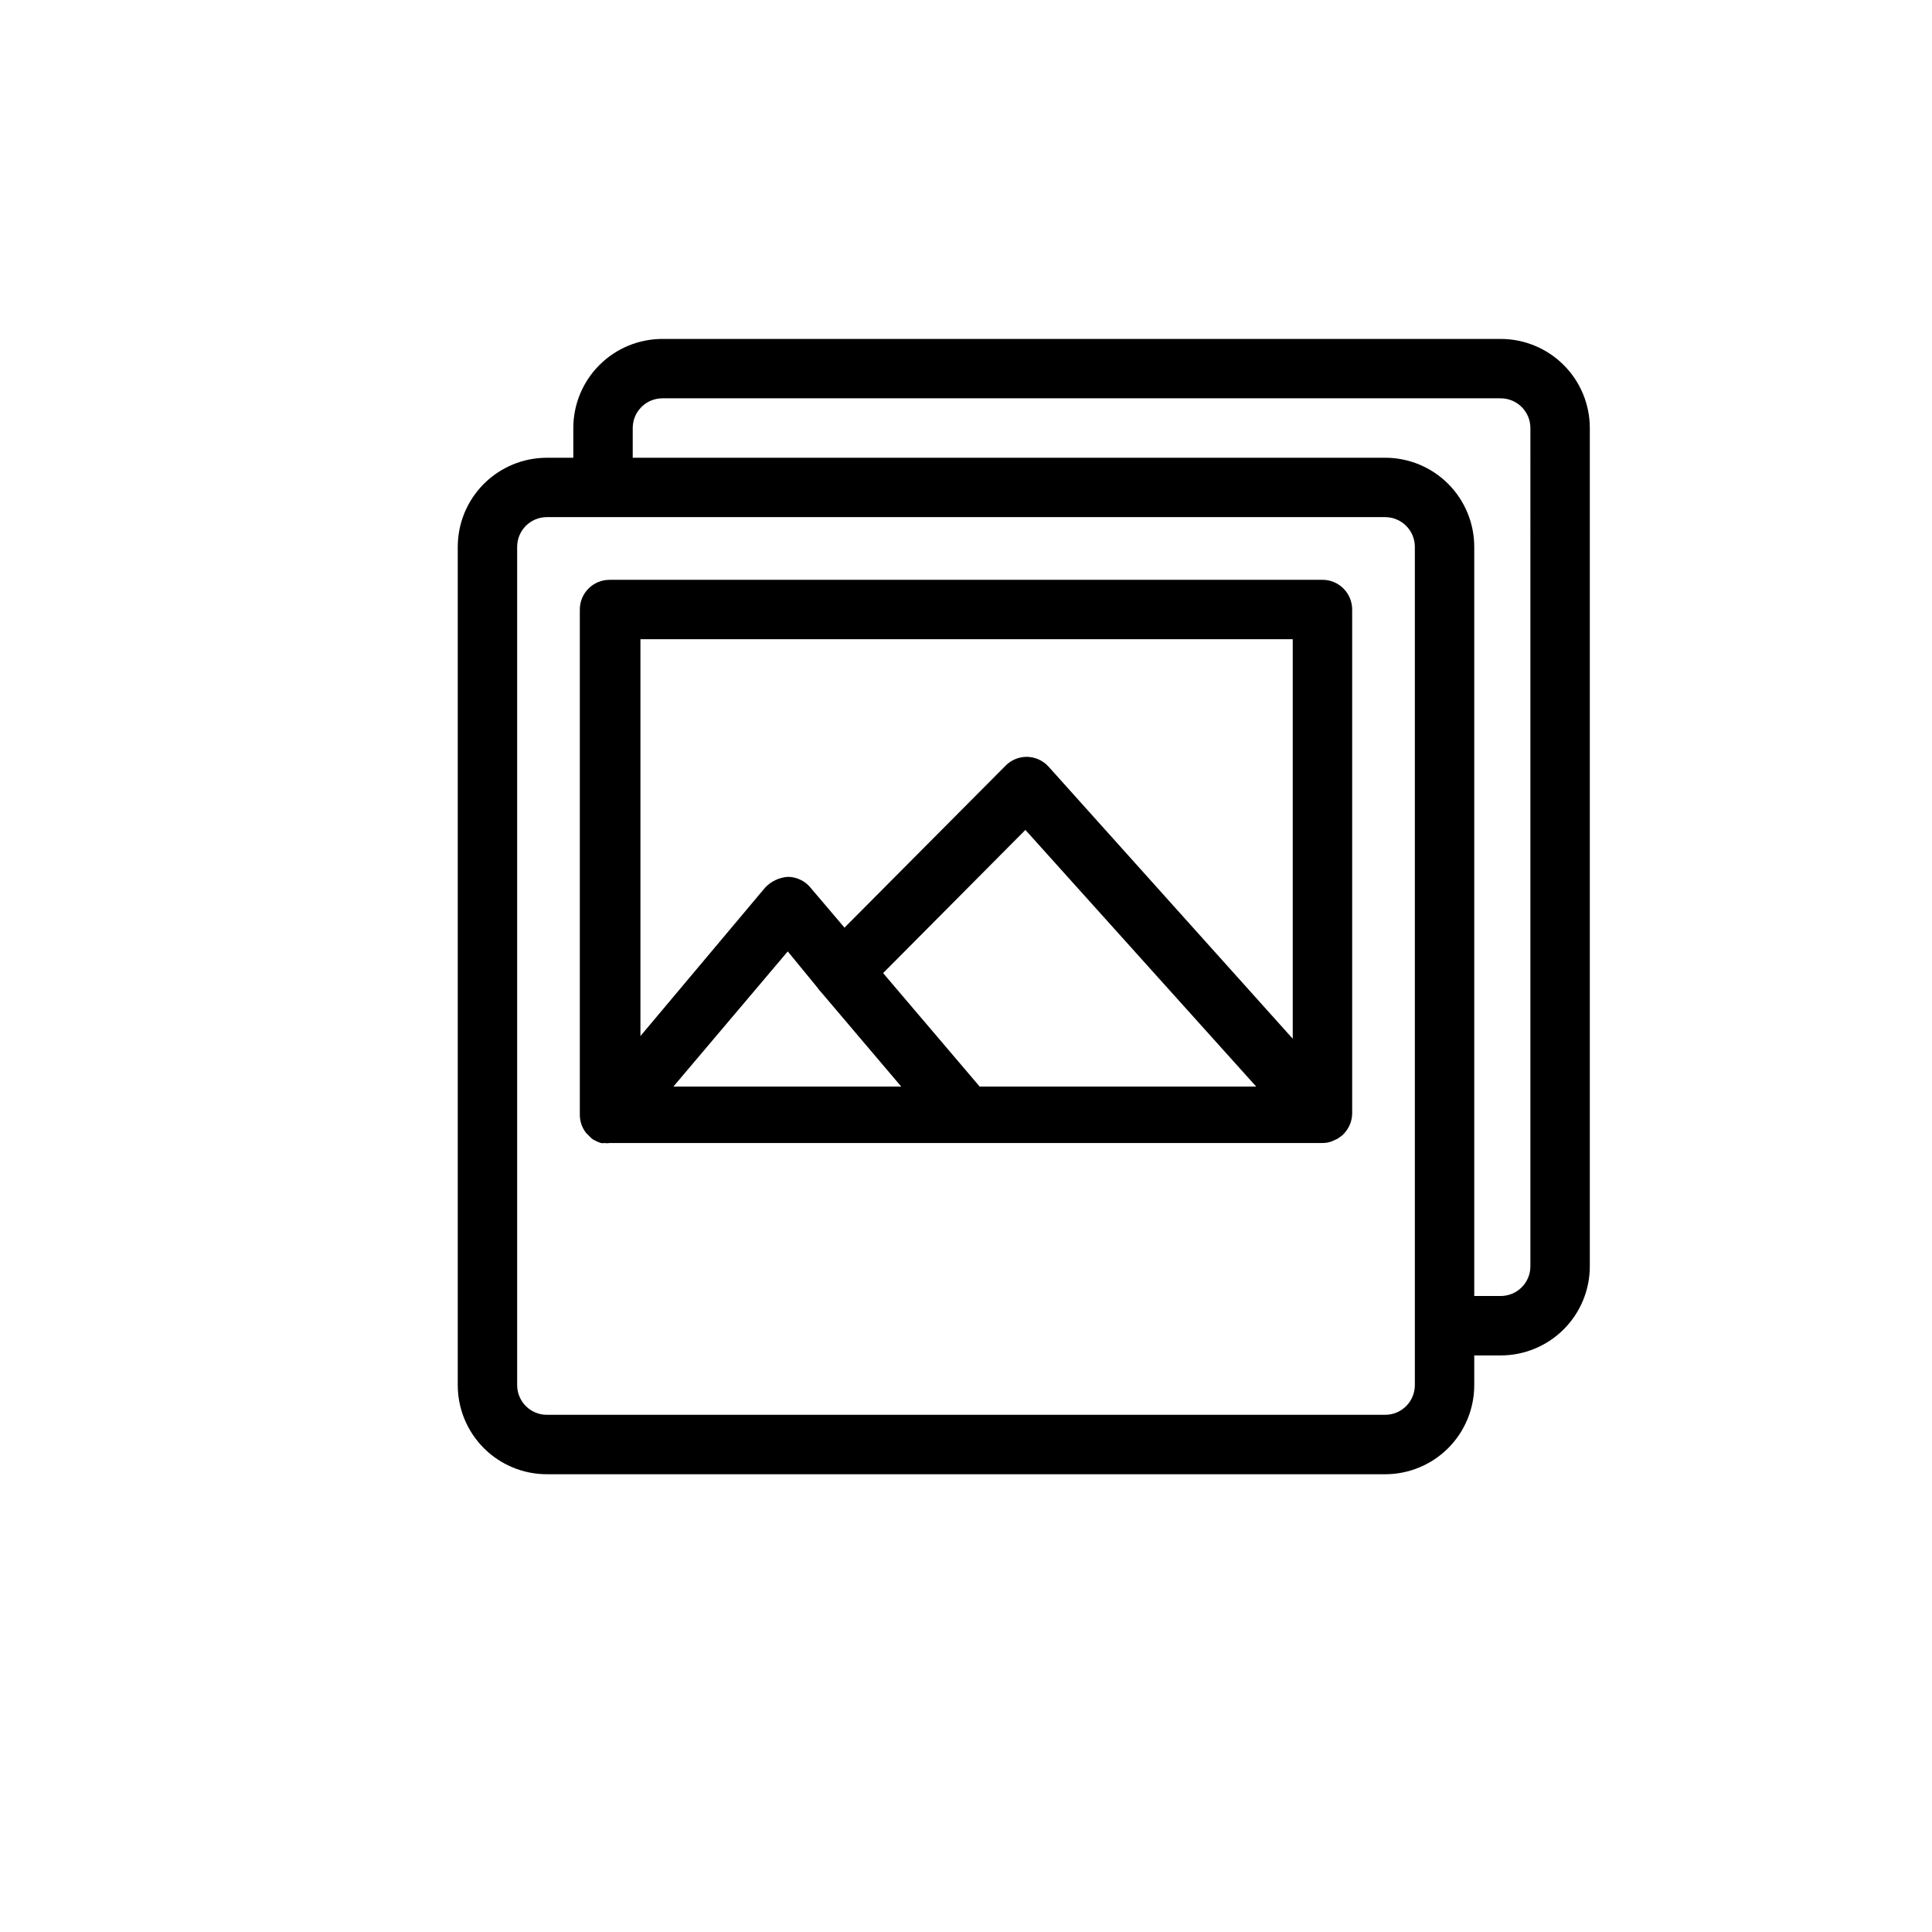
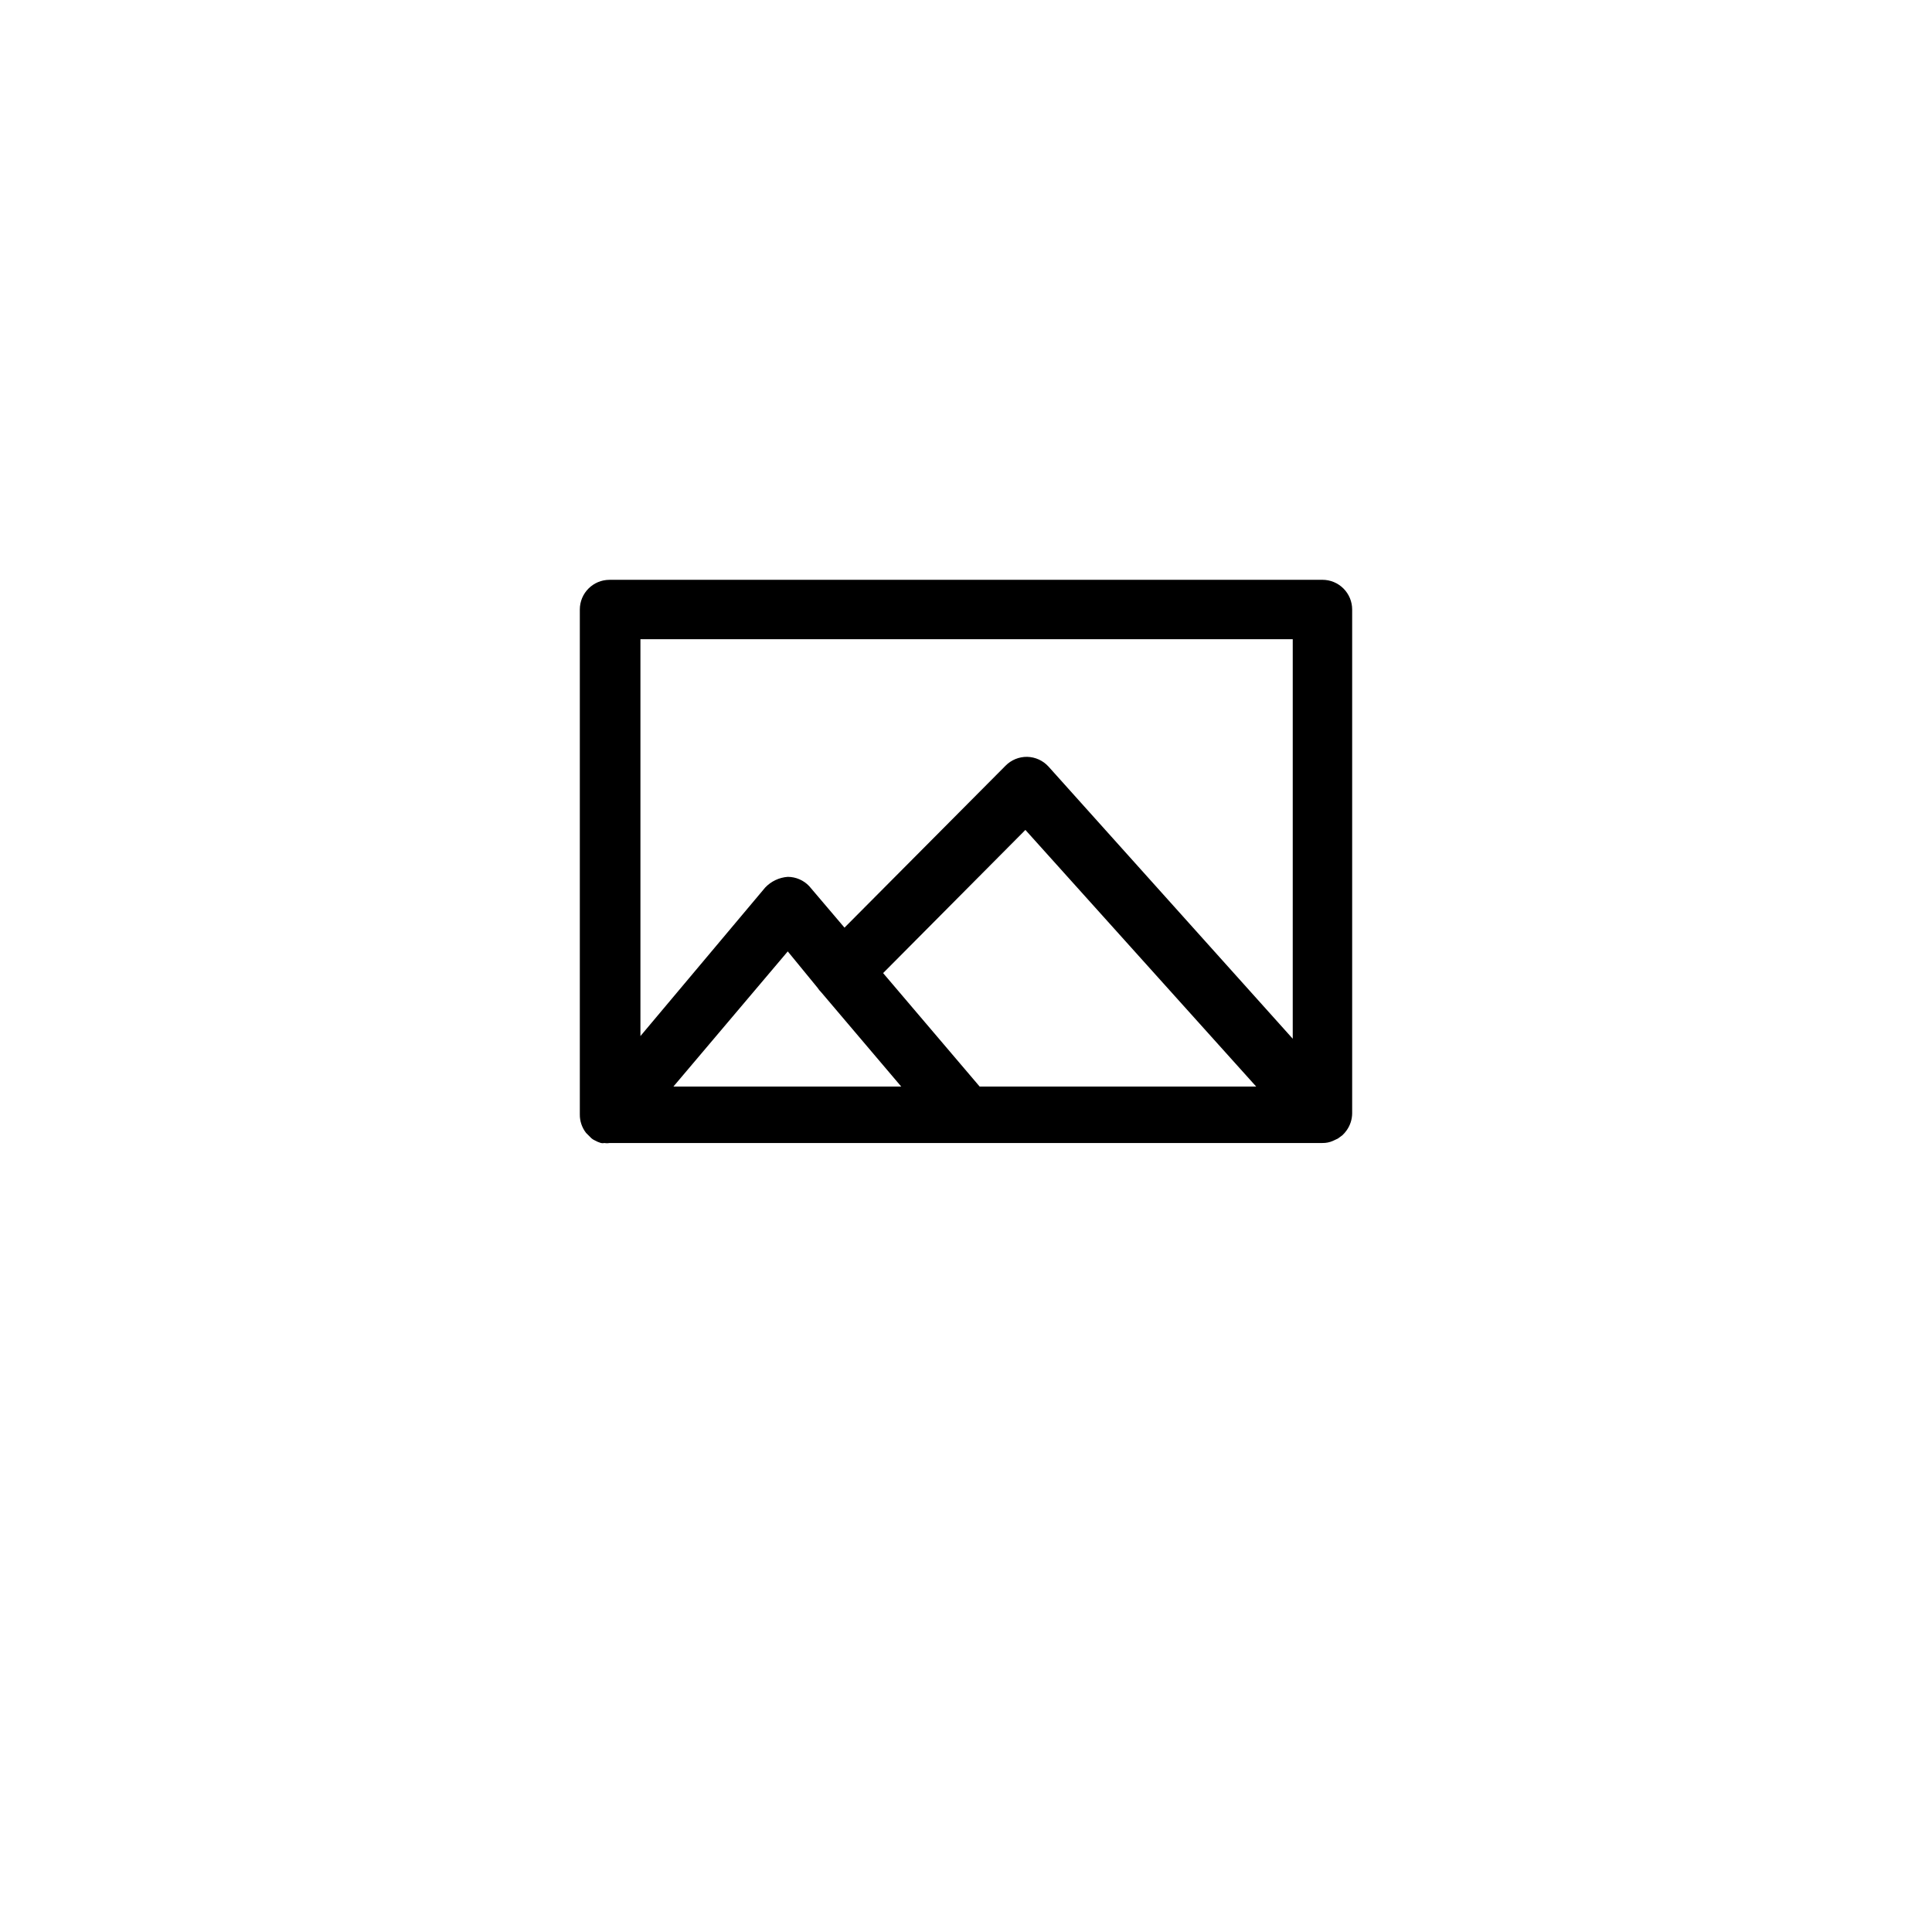
<svg xmlns="http://www.w3.org/2000/svg" fill="#000000" width="800px" height="800px" version="1.1" viewBox="144 144 512 512">
  <g>
-     <path d="m541.7 233.82h-222.15c-6.266 0-12.27 2.488-16.699 6.918-4.43 4.426-6.918 10.434-6.918 16.699v7.871h-7.008 0.004c-6.266 0-12.273 2.488-16.699 6.918-4.43 4.426-6.918 10.434-6.918 16.699v222.15c0 6.262 2.488 12.27 6.918 16.699 4.426 4.426 10.434 6.914 16.699 6.914h222.15c6.262 0 12.27-2.488 16.699-6.914 4.426-4.43 6.914-10.438 6.914-16.699v-7.871l7.008-0.004c6.262 0 12.27-2.488 16.699-6.914 4.43-4.43 6.918-10.438 6.918-16.699v-222.15c0-6.266-2.488-12.273-6.918-16.699-4.43-4.43-10.438-6.918-16.699-6.918zm-22.75 277.25c0 2.086-0.828 4.09-2.305 5.566s-3.481 2.305-5.566 2.305h-222.15c-4.348 0-7.875-3.523-7.875-7.871v-222.15c0-4.348 3.527-7.875 7.875-7.875h222.15c2.086 0 4.09 0.832 5.566 2.309s2.305 3.477 2.305 5.566zm30.621-31.488c0 2.086-0.828 4.09-2.305 5.566-1.477 1.477-3.481 2.305-5.566 2.305h-7.008v-198.53c0-6.266-2.488-12.273-6.914-16.699-4.43-4.43-10.438-6.918-16.699-6.918h-199.4v-7.871c0-4.348 3.523-7.875 7.871-7.875h222.15c2.086 0 4.09 0.832 5.566 2.309 1.477 1.477 2.305 3.477 2.305 5.566z" />
    <path d="m494.46 297.66h-188.93c-4.348 0-7.871 3.523-7.871 7.871v133.82c-0.016 1.766 0.566 3.484 1.652 4.879l1.18 1.18v0.004c0.312 0.328 0.688 0.598 1.102 0.785 0.523 0.297 1.078 0.535 1.652 0.707 0.312 0.074 0.637 0.074 0.945 0 0.441 0.082 0.898 0.082 1.34 0h188.93c0.949 0.016 1.891-0.172 2.758-0.551l1.34-0.629 1.18-0.867c0.406-0.379 0.777-0.801 1.102-1.258 0.961-1.328 1.484-2.926 1.496-4.566v-133.51c0-2.09-0.832-4.09-2.309-5.566-1.473-1.477-3.477-2.305-5.566-2.305zm-172 134.29 30.305-35.816 7.871 9.605c0.297 0.453 0.641 0.875 1.023 1.258l21.176 24.953zm81.16 0-25.586-30.07 37.707-37.941 61.164 68.016zm82.969-12.672-64.707-72.109c-1.453-1.609-3.5-2.547-5.668-2.598-2.16-0.031-4.234 0.82-5.746 2.363l-42.668 42.902-9.367-11.02c-1.477-1.551-3.523-2.434-5.668-2.441-2.277 0.164-4.414 1.176-5.981 2.832l-33.062 39.359v-105.17h172.87z" />
  </g>
</svg>